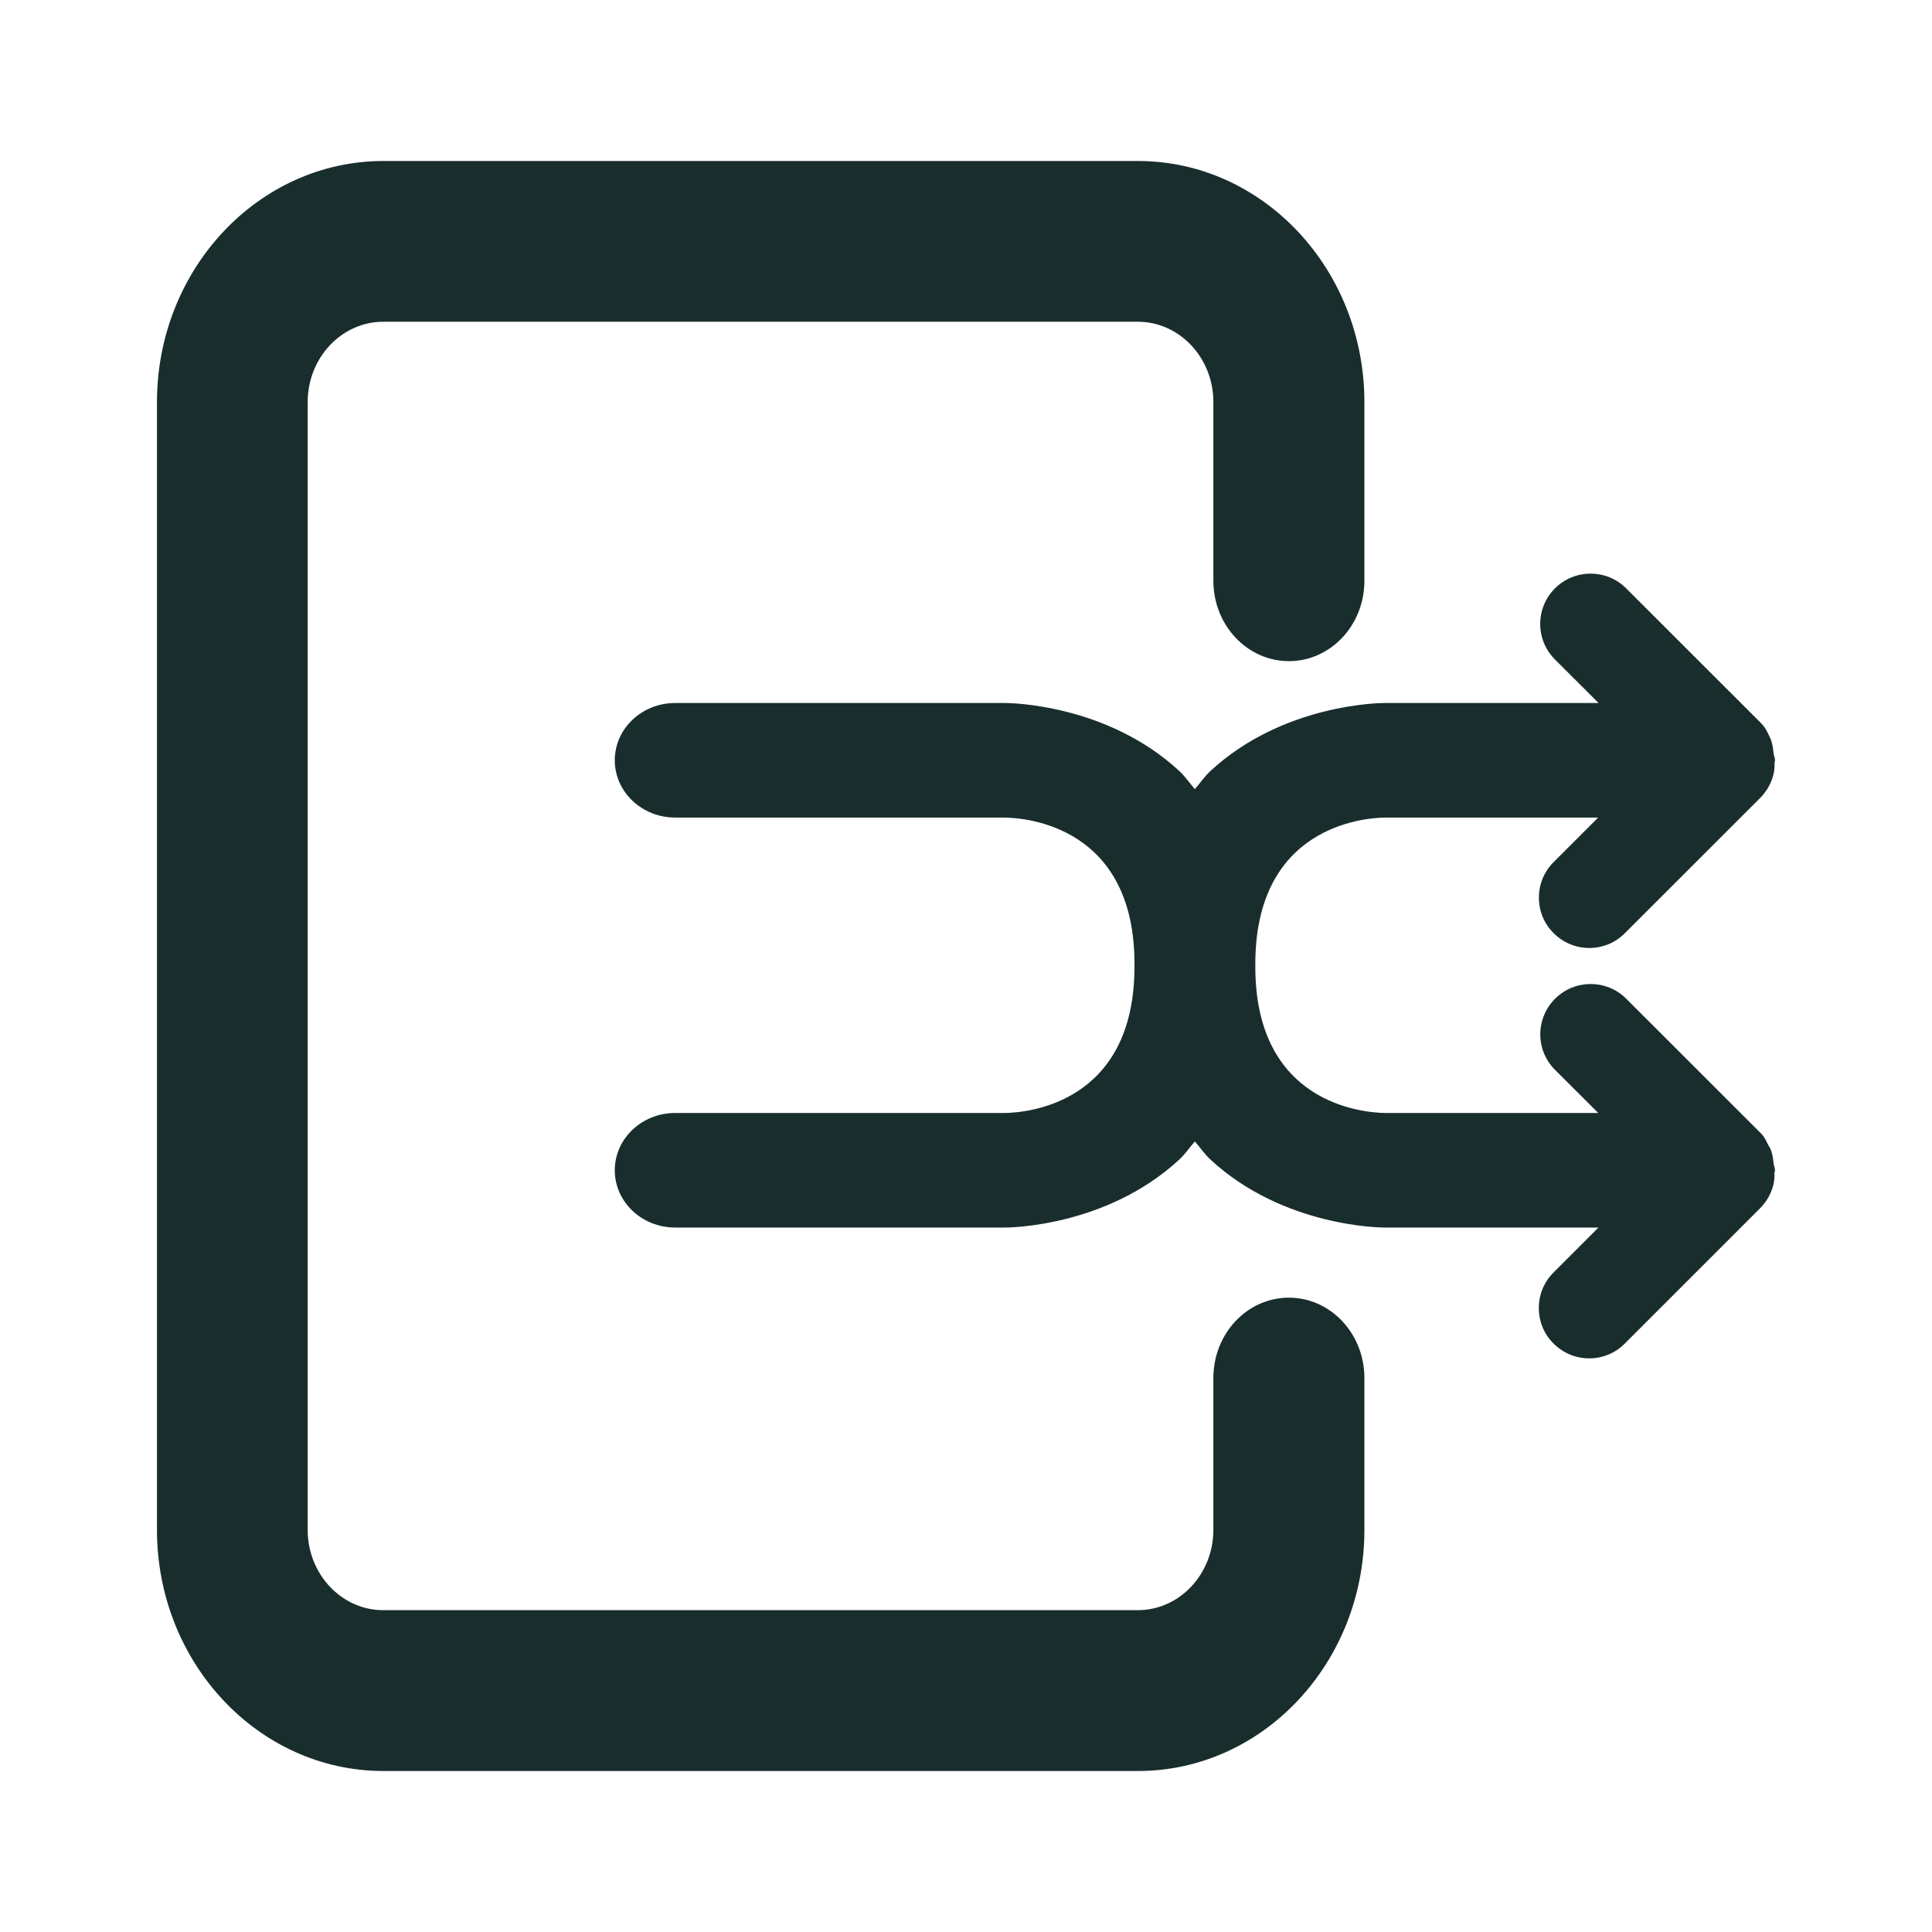
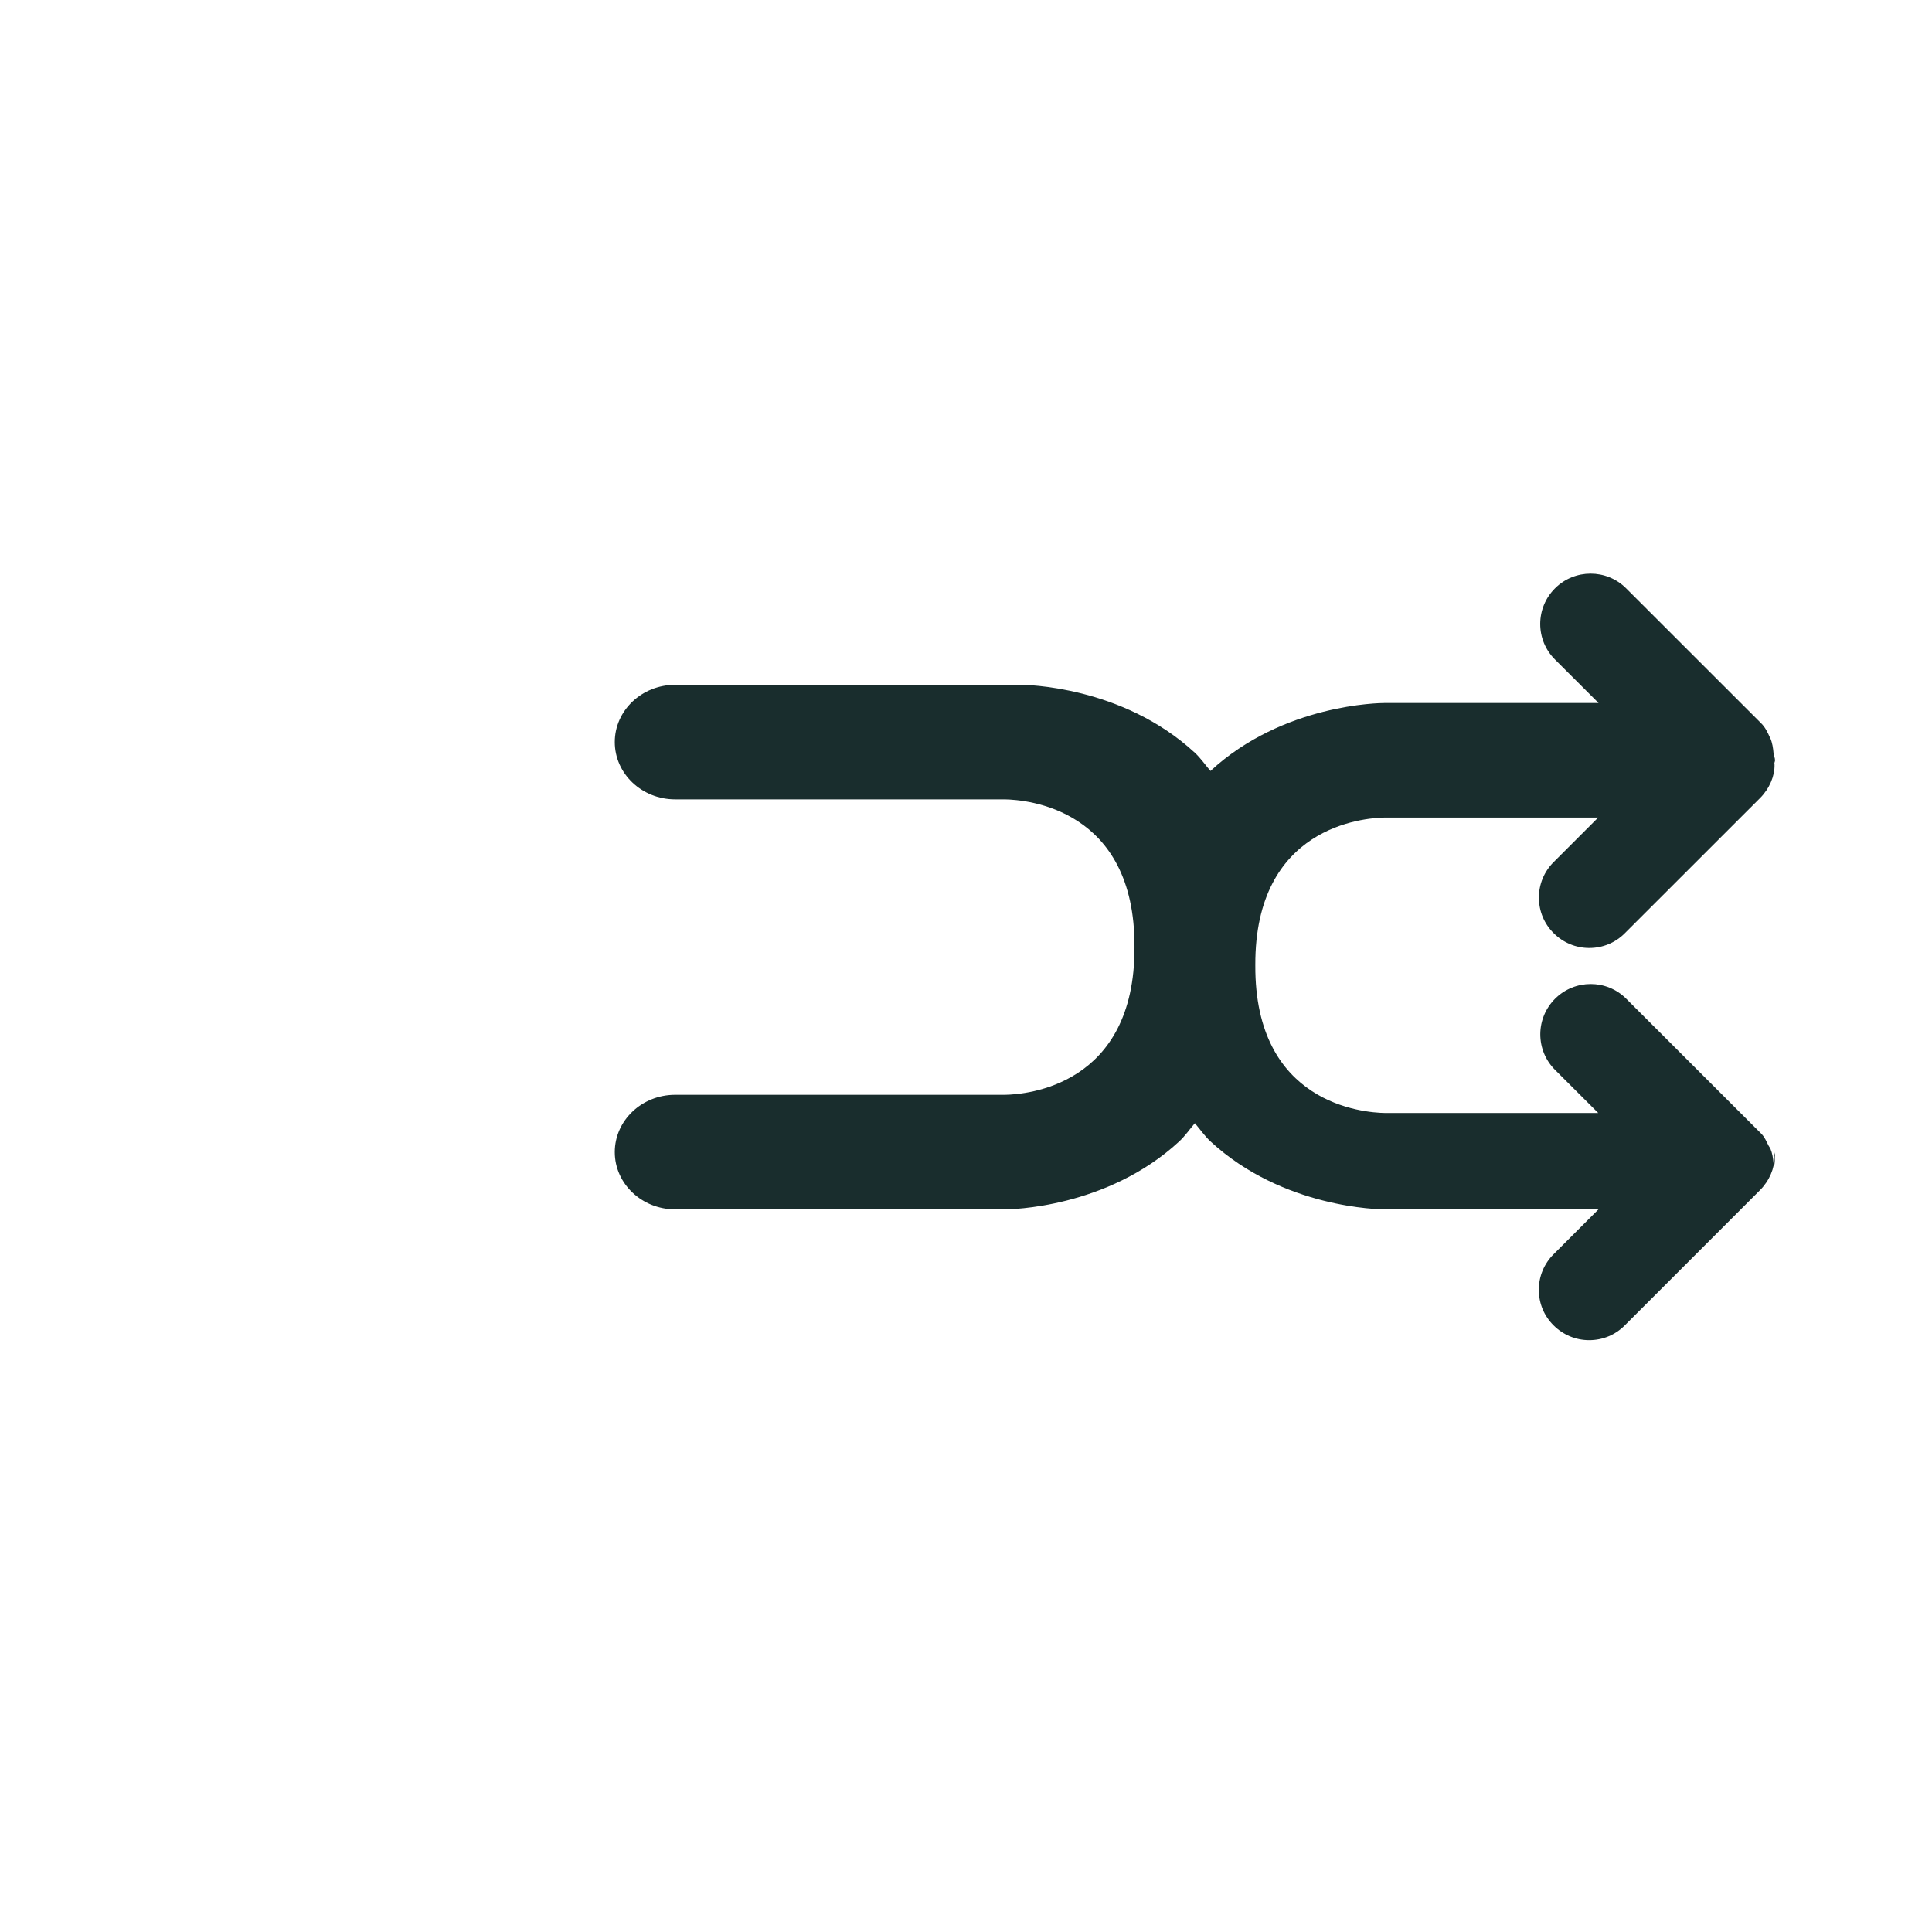
<svg xmlns="http://www.w3.org/2000/svg" version="1.1" id="Ebene_1" x="0px" y="0px" viewBox="0 0 24 24" enable-background="new 0 0 24 24" xml:space="preserve">
-   <path fill="#192D2D" d="M22.032,14.452c-0.006-0.064-0.015-0.125-0.039-0.182  c-0.006-0.014-0.016-0.024-0.023-0.038c-0.027-0.052-0.048-0.106-0.09-0.148  l-1.679-1.678c-0.243-0.243-0.639-0.243-0.883,0c-0.118,0.118-0.183,0.274-0.184,0.441  c-0,0.168,0.065,0.325,0.183,0.443l0.537,0.536h-2.647  c-0.271-0.004-1.621-0.112-1.613-1.833c0-0.001-0-0.002-0-0.002  s0-0.002,0-0.002c-0.007-1.721,1.343-1.829,1.609-1.833h2.65l-0.553,0.553  c-0.118,0.118-0.184,0.275-0.183,0.443c0,0.167,0.065,0.323,0.183,0.44  c0.118,0.118,0.275,0.184,0.442,0.184c0.167,0,0.324-0.064,0.442-0.183L21.83,9.948  c0-0,0-0,0-0L21.864,9.914c0.118-0.118,0.183-0.276,0.18-0.413  c0.001-0.007-0.002-0.013-0.002-0.019c0.001-0.013,0.008-0.024,0.008-0.037  c0-0.03-0.014-0.056-0.018-0.085c-0.006-0.068-0.015-0.132-0.041-0.191  c-0.001-0.002-0.002-0.003-0.003-0.004c-0.028-0.064-0.058-0.128-0.109-0.179  l-1.679-1.678c-0.243-0.243-0.639-0.243-0.883,0c-0.118,0.118-0.183,0.274-0.184,0.441  c-0,0.168,0.065,0.325,0.183,0.443l0.542,0.541h-2.659  c-0.051,0-1.26,0.01-2.162,0.844c-0.074,0.069-0.129,0.151-0.194,0.226  c-0.065-0.075-0.12-0.157-0.194-0.226c-0.902-0.834-2.111-0.844-2.162-0.844H8.387  c-0.414,0-0.75,0.319-0.75,0.711c0,0.393,0.336,0.712,0.75,0.712h4.093  c0.271,0.004,1.621,0.112,1.613,1.833c0,0.001,0,0.002,0,0.002  s-0,0.002-0,0.002c0.007,1.721-1.343,1.829-1.609,1.833H8.387  c-0.414,0-0.75,0.319-0.75,0.712c0,0.392,0.336,0.711,0.75,0.711h4.1  c0.051,0,1.26-0.01,2.162-0.844c0.074-0.069,0.129-0.151,0.194-0.226  c0.065,0.075,0.12,0.157,0.194,0.226c0.902,0.834,2.111,0.844,2.162,0.844h2.658  l-0.558,0.558c-0.118,0.118-0.184,0.275-0.183,0.443c0,0.167,0.065,0.323,0.183,0.44  c0.118,0.118,0.275,0.184,0.442,0.184c0.167,0,0.324-0.064,0.442-0.183l1.68-1.68  c0.118-0.118,0.183-0.276,0.18-0.413c0.001-0.008-0.003-0.014-0.002-0.022  c0.001-0.013,0.008-0.025,0.008-0.038C22.05,14.508,22.036,14.482,22.032,14.452z" />
+   <path fill="#192D2D" d="M22.032,14.452c-0.006-0.064-0.015-0.125-0.039-0.182  c-0.006-0.014-0.016-0.024-0.023-0.038c-0.027-0.052-0.048-0.106-0.09-0.148  l-1.679-1.678c-0.243-0.243-0.639-0.243-0.883,0c-0.118,0.118-0.183,0.274-0.184,0.441  c-0,0.168,0.065,0.325,0.183,0.443l0.537,0.536h-2.647  c-0.271-0.004-1.621-0.112-1.613-1.833c0-0.001-0-0.002-0-0.002  s0-0.002,0-0.002c-0.007-1.721,1.343-1.829,1.609-1.833h2.65l-0.553,0.553  c-0.118,0.118-0.184,0.275-0.183,0.443c0,0.167,0.065,0.323,0.183,0.44  c0.118,0.118,0.275,0.184,0.442,0.184c0.167,0,0.324-0.064,0.442-0.183L21.83,9.948  c0-0,0-0,0-0L21.864,9.914c0.118-0.118,0.183-0.276,0.18-0.413  c0.001-0.007-0.002-0.013-0.002-0.019c0.001-0.013,0.008-0.024,0.008-0.037  c0-0.03-0.014-0.056-0.018-0.085c-0.006-0.068-0.015-0.132-0.041-0.191  c-0.001-0.002-0.002-0.003-0.003-0.004c-0.028-0.064-0.058-0.128-0.109-0.179  l-1.679-1.678c-0.243-0.243-0.639-0.243-0.883,0c-0.118,0.118-0.183,0.274-0.184,0.441  c-0,0.168,0.065,0.325,0.183,0.443l0.542,0.541h-2.659  c-0.051,0-1.26,0.01-2.162,0.844c-0.065-0.075-0.12-0.157-0.194-0.226c-0.902-0.834-2.111-0.844-2.162-0.844H8.387  c-0.414,0-0.75,0.319-0.75,0.711c0,0.393,0.336,0.712,0.75,0.712h4.093  c0.271,0.004,1.621,0.112,1.613,1.833c0,0.001,0,0.002,0,0.002  s-0,0.002-0,0.002c0.007,1.721-1.343,1.829-1.609,1.833H8.387  c-0.414,0-0.75,0.319-0.75,0.712c0,0.392,0.336,0.711,0.75,0.711h4.1  c0.051,0,1.26-0.01,2.162-0.844c0.074-0.069,0.129-0.151,0.194-0.226  c0.065,0.075,0.12,0.157,0.194,0.226c0.902,0.834,2.111,0.844,2.162,0.844h2.658  l-0.558,0.558c-0.118,0.118-0.184,0.275-0.183,0.443c0,0.167,0.065,0.323,0.183,0.44  c0.118,0.118,0.275,0.184,0.442,0.184c0.167,0,0.324-0.064,0.442-0.183l1.68-1.68  c0.118-0.118,0.183-0.276,0.18-0.413c0.001-0.008-0.003-0.014-0.002-0.022  c0.001-0.013,0.008-0.025,0.008-0.038C22.05,14.508,22.036,14.482,22.032,14.452z" />
  <g>
-     <path fill="#192D2D" d="M14.137,22h-9.375c-1.551,0-2.812-1.344-2.812-2.995V4.995   C1.95,3.344,3.211,2,4.762,2h9.375c1.551,0,2.812,1.344,2.812,2.995v2.22   c0,0.552-0.42,0.998-0.938,0.998s-0.938-0.447-0.938-0.998V4.995   c0-0.551-0.421-0.998-0.938-0.998h-9.375c-0.517,0-0.938,0.448-0.938,0.998v14.009   c0,0.551,0.421,0.998,0.938,0.998h9.375c0.517,0,0.938-0.448,0.938-0.998v-1.886   c0-0.552,0.42-0.998,0.938-0.998s0.938,0.447,0.938,0.998v1.886   C16.95,20.656,15.688,22,14.137,22z" />
-   </g>
+     </g>
</svg>